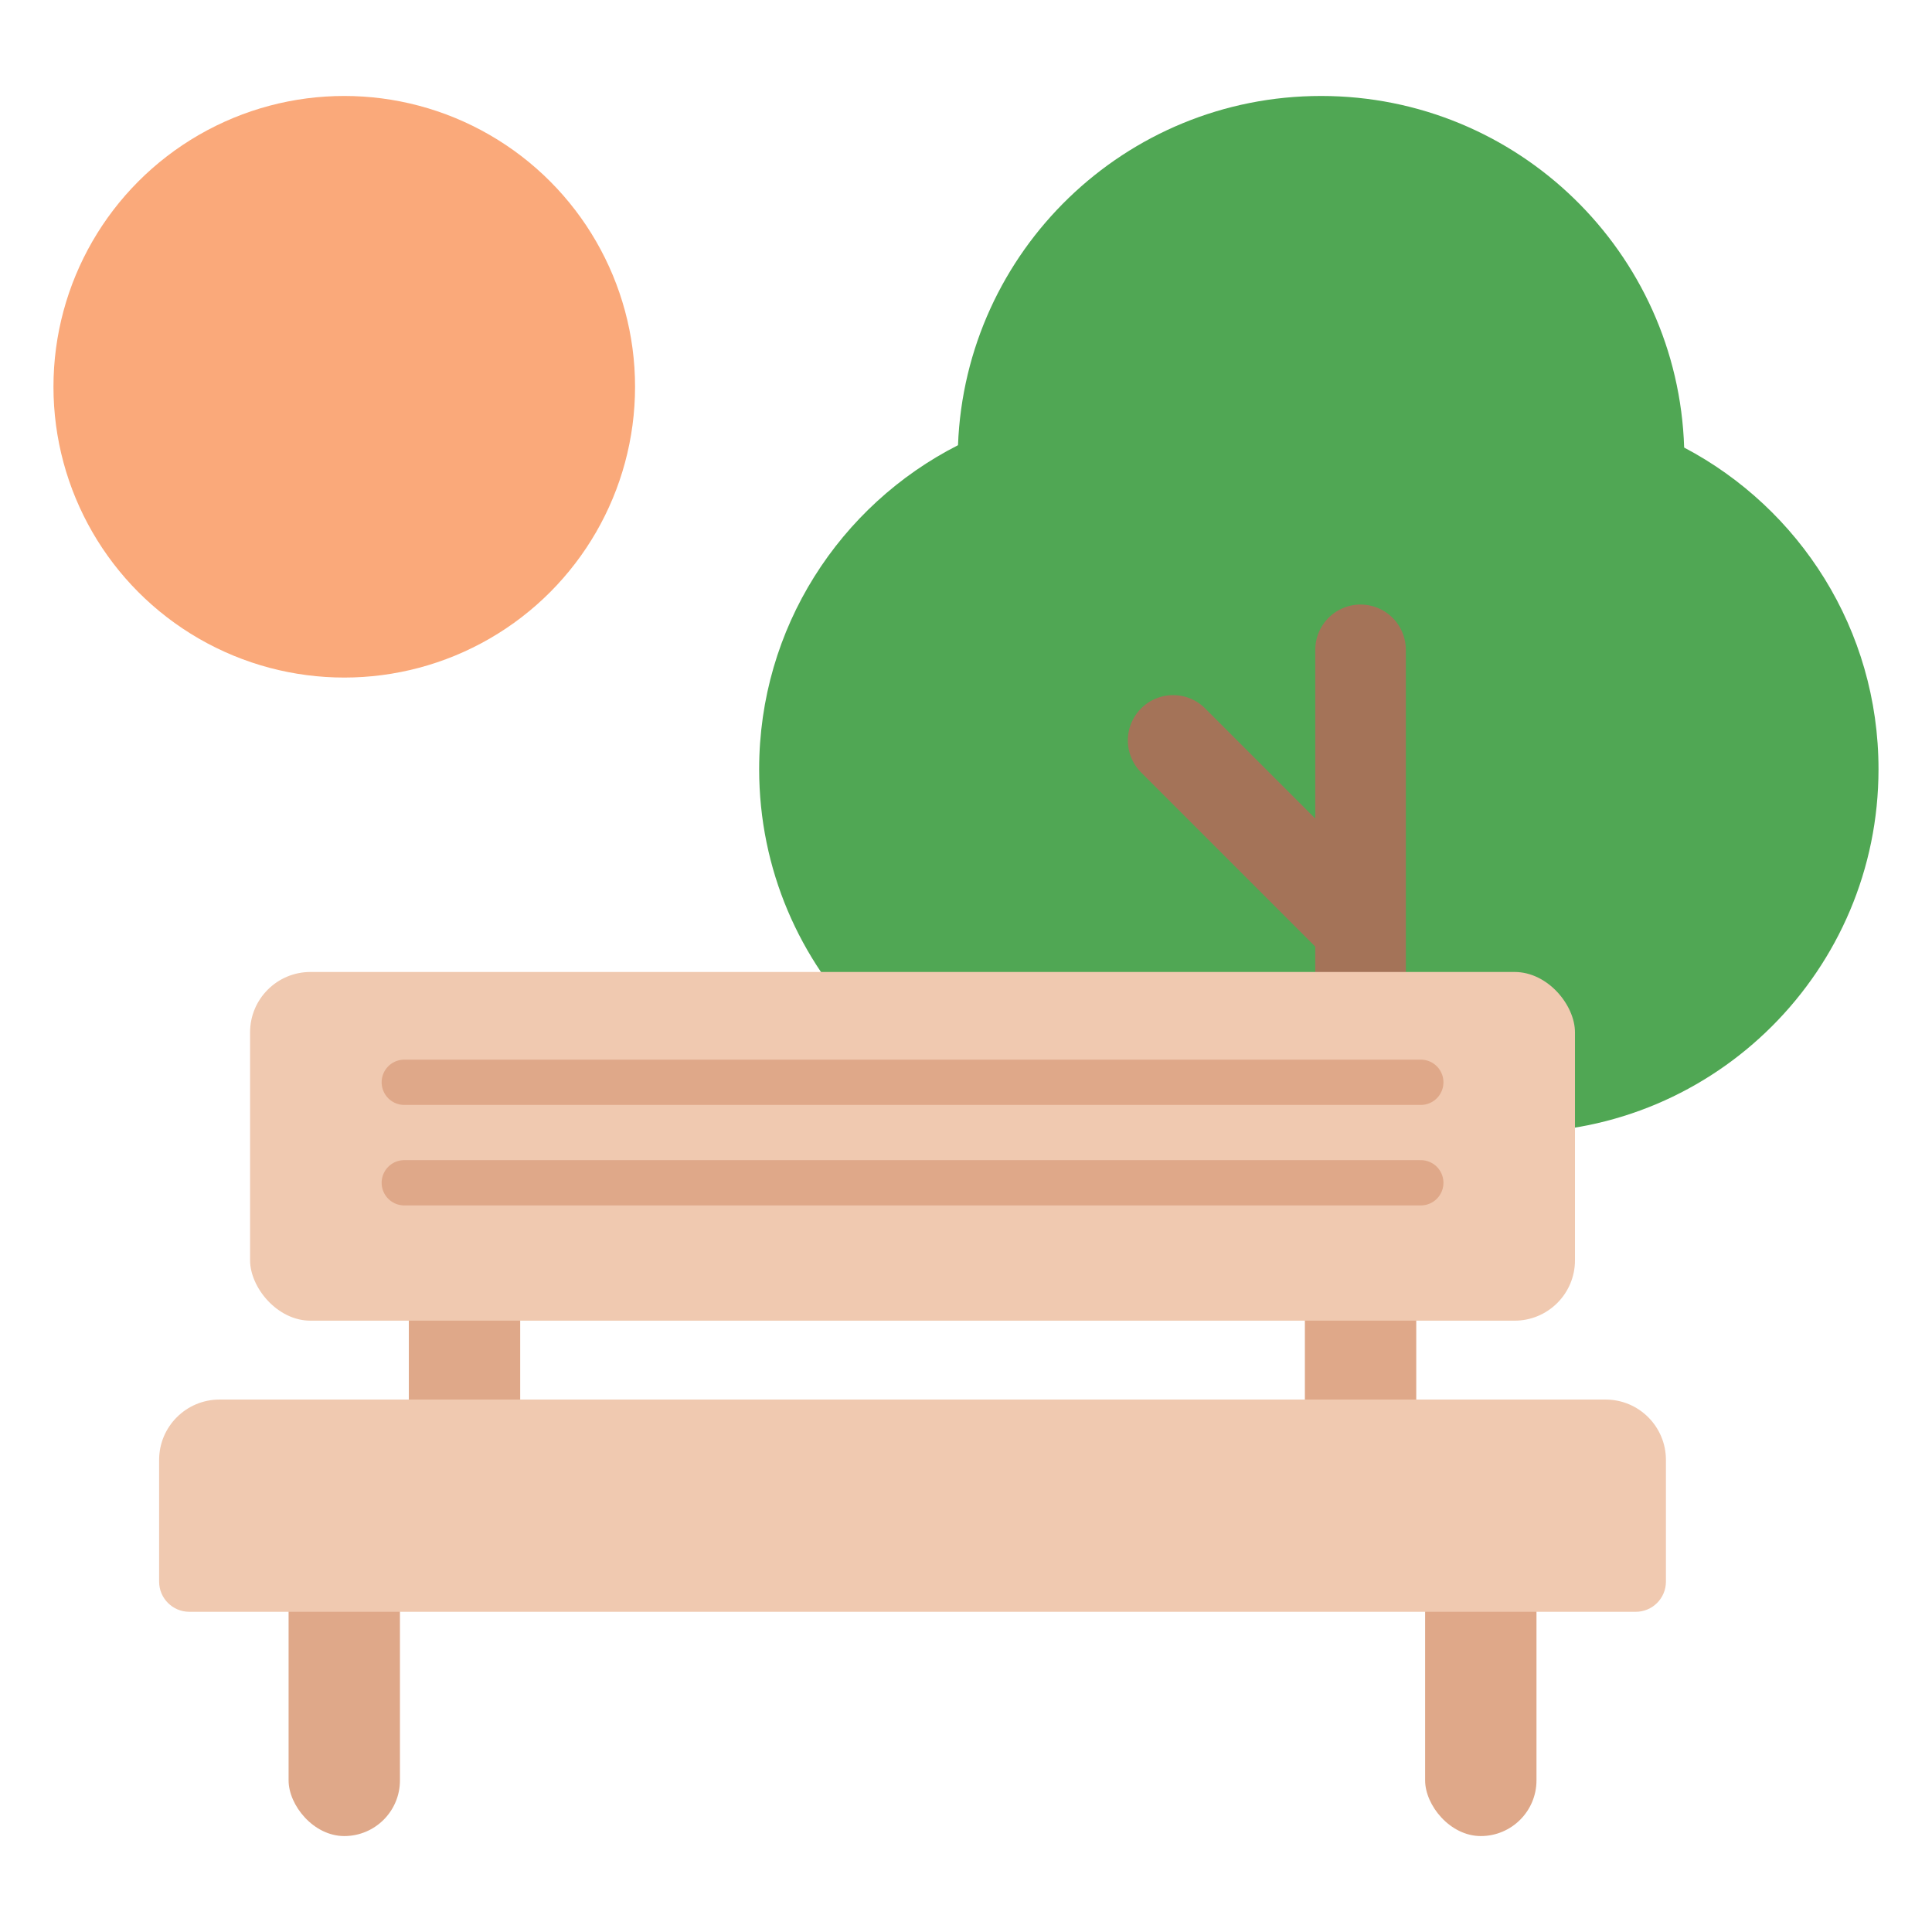
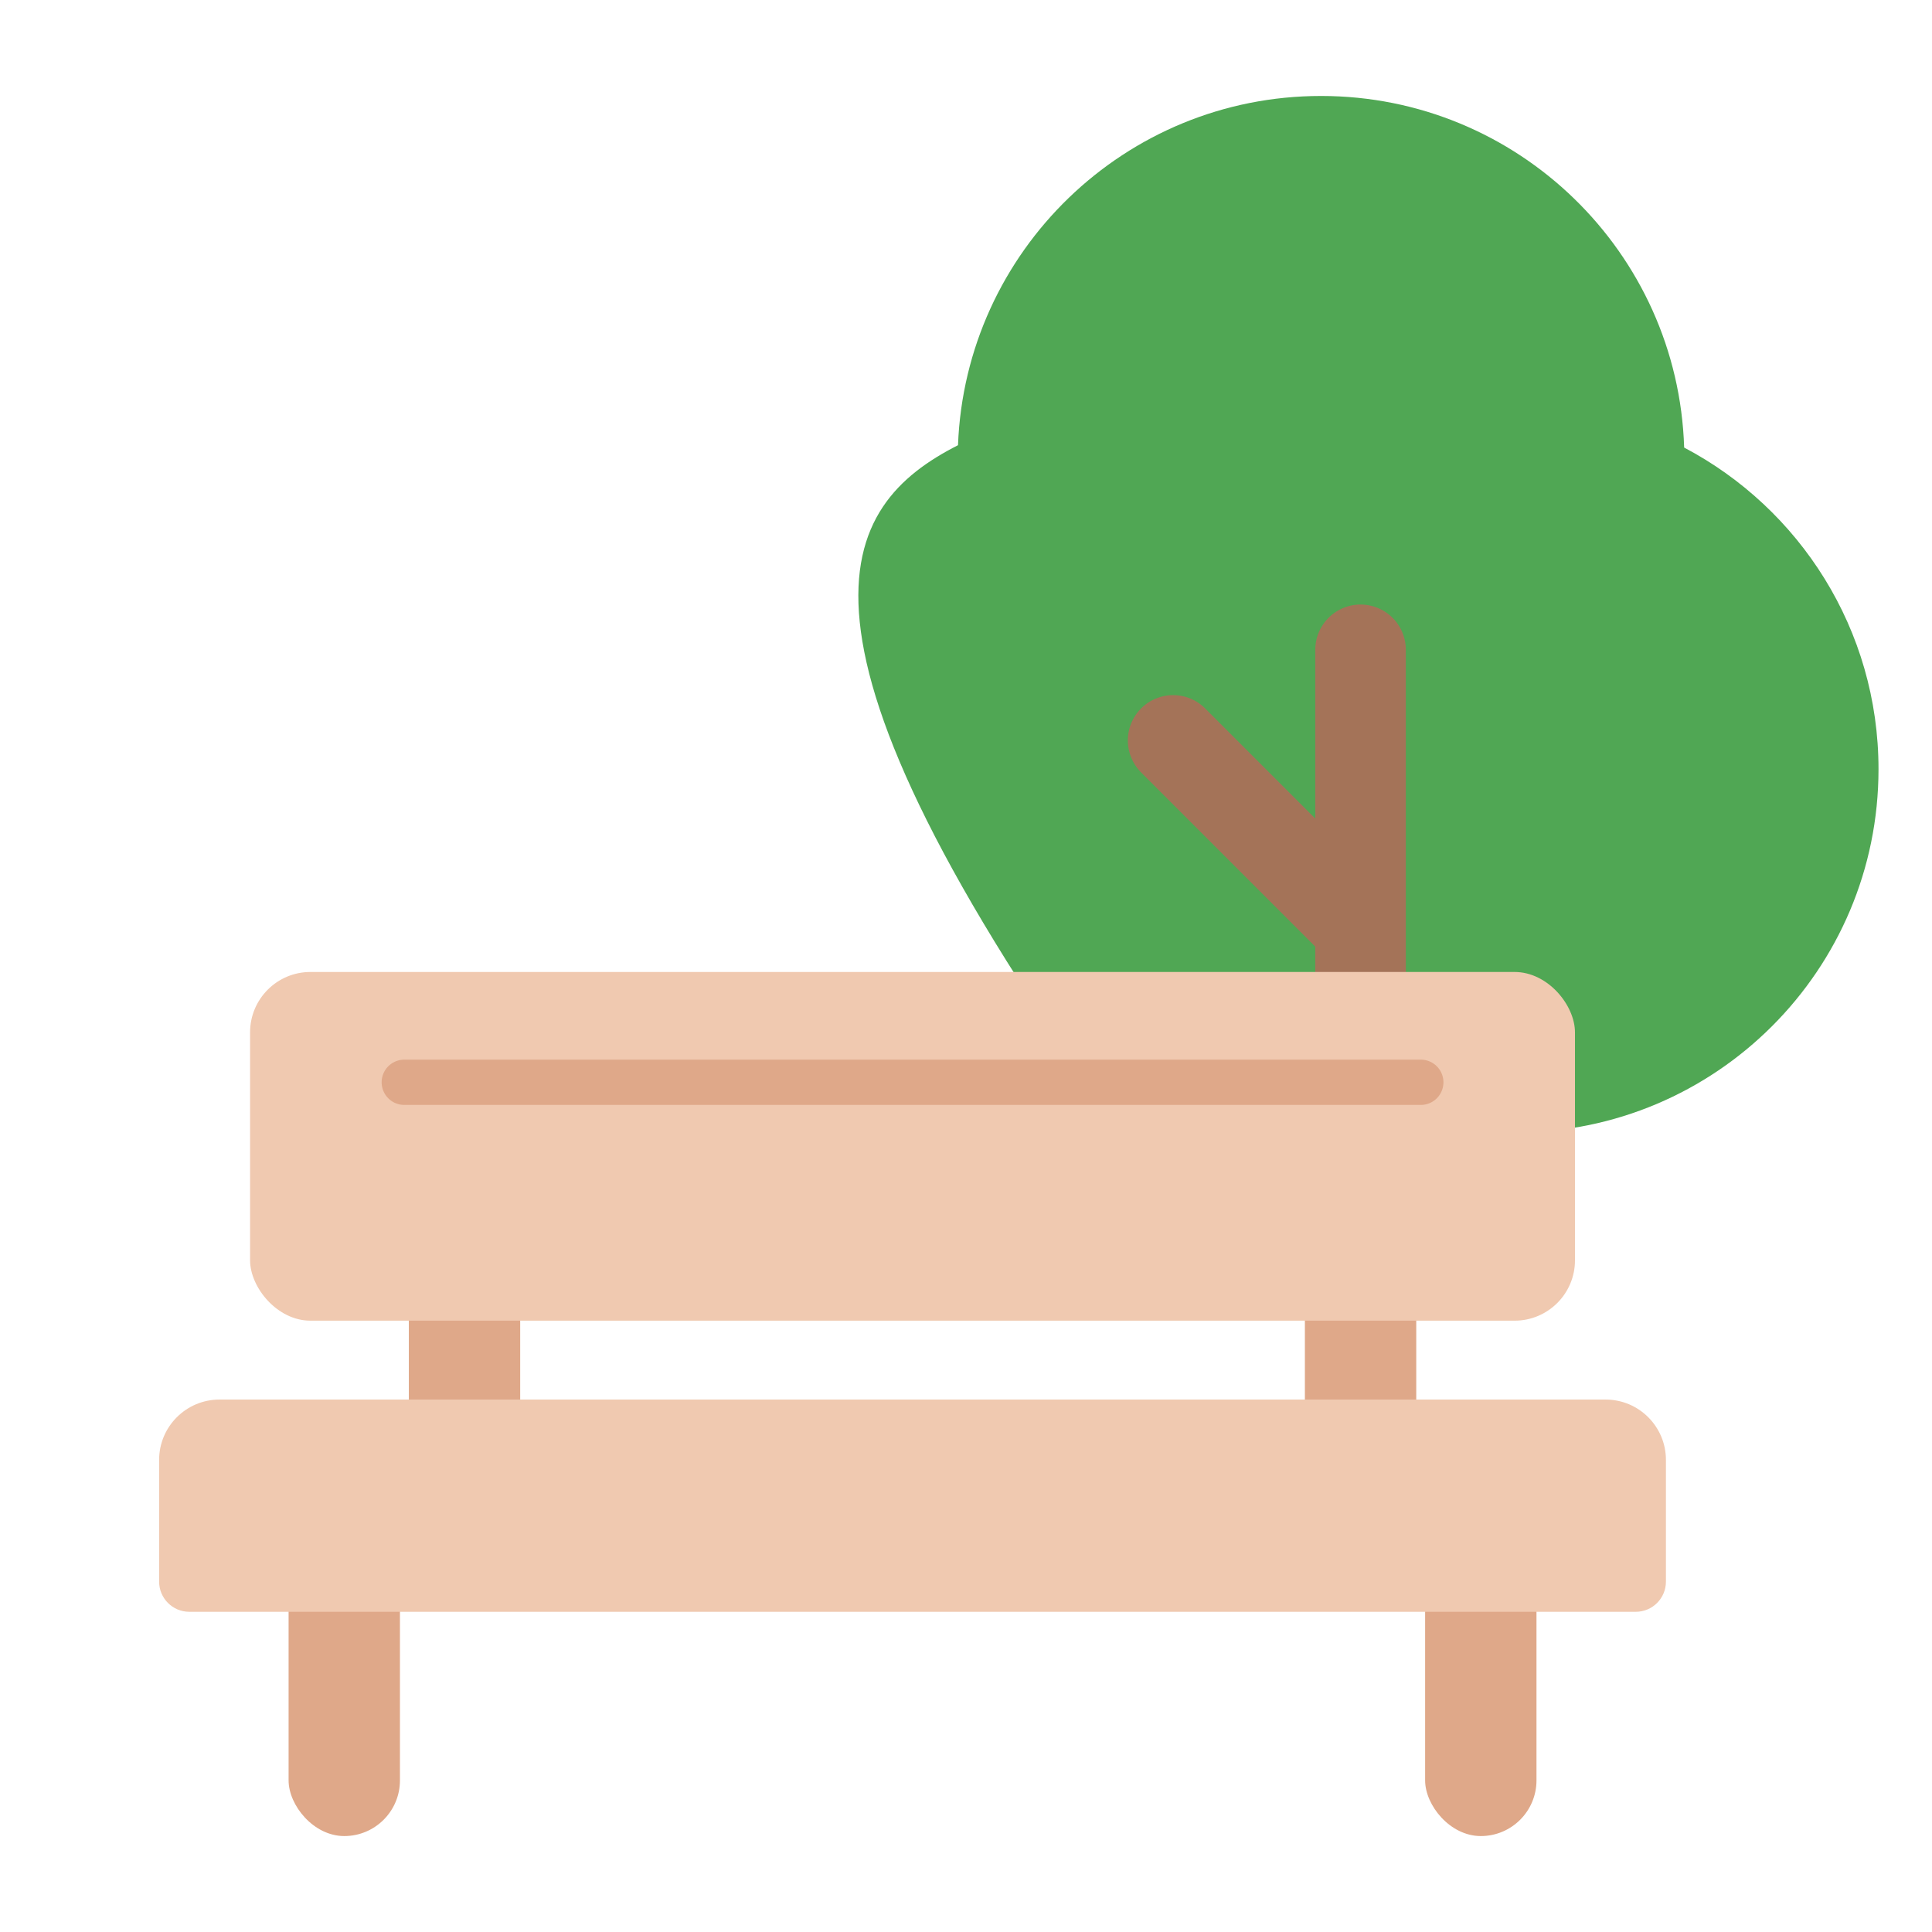
<svg xmlns="http://www.w3.org/2000/svg" width="64" height="64" viewBox="0 0 64 64" fill="none">
-   <path d="M43.762 3.179C50.279 3.179 55.585 8.359 55.79 14.826C59.617 16.841 62.228 20.855 62.228 25.48C62.228 32.128 56.84 37.517 50.192 37.517C47.795 37.517 45.564 36.812 43.688 35.605C41.812 36.812 39.581 37.517 37.184 37.517C30.536 37.517 25.148 32.128 25.148 25.48C25.148 20.794 27.826 16.736 31.735 14.748C31.981 8.317 37.271 3.179 43.762 3.179Z" fill="#50A754" />
+   <path d="M43.762 3.179C50.279 3.179 55.585 8.359 55.79 14.826C59.617 16.841 62.228 20.855 62.228 25.48C62.228 32.128 56.84 37.517 50.192 37.517C47.795 37.517 45.564 36.812 43.688 35.605C41.812 36.812 39.581 37.517 37.184 37.517C25.148 20.794 27.826 16.736 31.735 14.748C31.981 8.317 37.271 3.179 43.762 3.179Z" fill="#50A754" />
  <path d="M45.07 21.526V30.736M45.07 39.946V30.736M45.07 30.736L38.861 24.527" stroke="#A47358" stroke-width="3" stroke-linecap="round" />
  <rect x="13.543" y="41.03" width="3.689" height="7.547" fill="#DFA889" />
  <rect x="9.56" y="50.591" width="3.689" height="10.231" rx="1.845" fill="#DFA889" />
  <rect x="47.209" y="50.591" width="3.689" height="10.231" rx="1.845" fill="#DFA889" />
  <rect x="43.226" y="41.03" width="3.689" height="7.547" fill="#DFA889" />
  <rect x="8.284" y="32.198" width="43.889" height="11.551" rx="2" fill="#F0C9B0" />
  <path d="M5.271 48.362C5.271 47.258 6.167 46.362 7.271 46.362H53.186C54.291 46.362 55.186 47.258 55.186 48.362V52.393C55.186 52.945 54.739 53.393 54.186 53.393H6.271C5.719 53.393 5.271 52.945 5.271 52.393V48.362Z" fill="#F0C9B0" />
-   <circle cx="11.404" cy="12.812" r="9.633" fill="#FAA97A" />
  <path d="M13.392 35.852H47.066" stroke="#DFA889" stroke-width="1.5" stroke-linecap="round" stroke-linejoin="round" />
-   <path d="M13.392 39.181H47.066" stroke="#DFA889" stroke-width="1.5" stroke-linecap="round" stroke-linejoin="round" />
</svg>